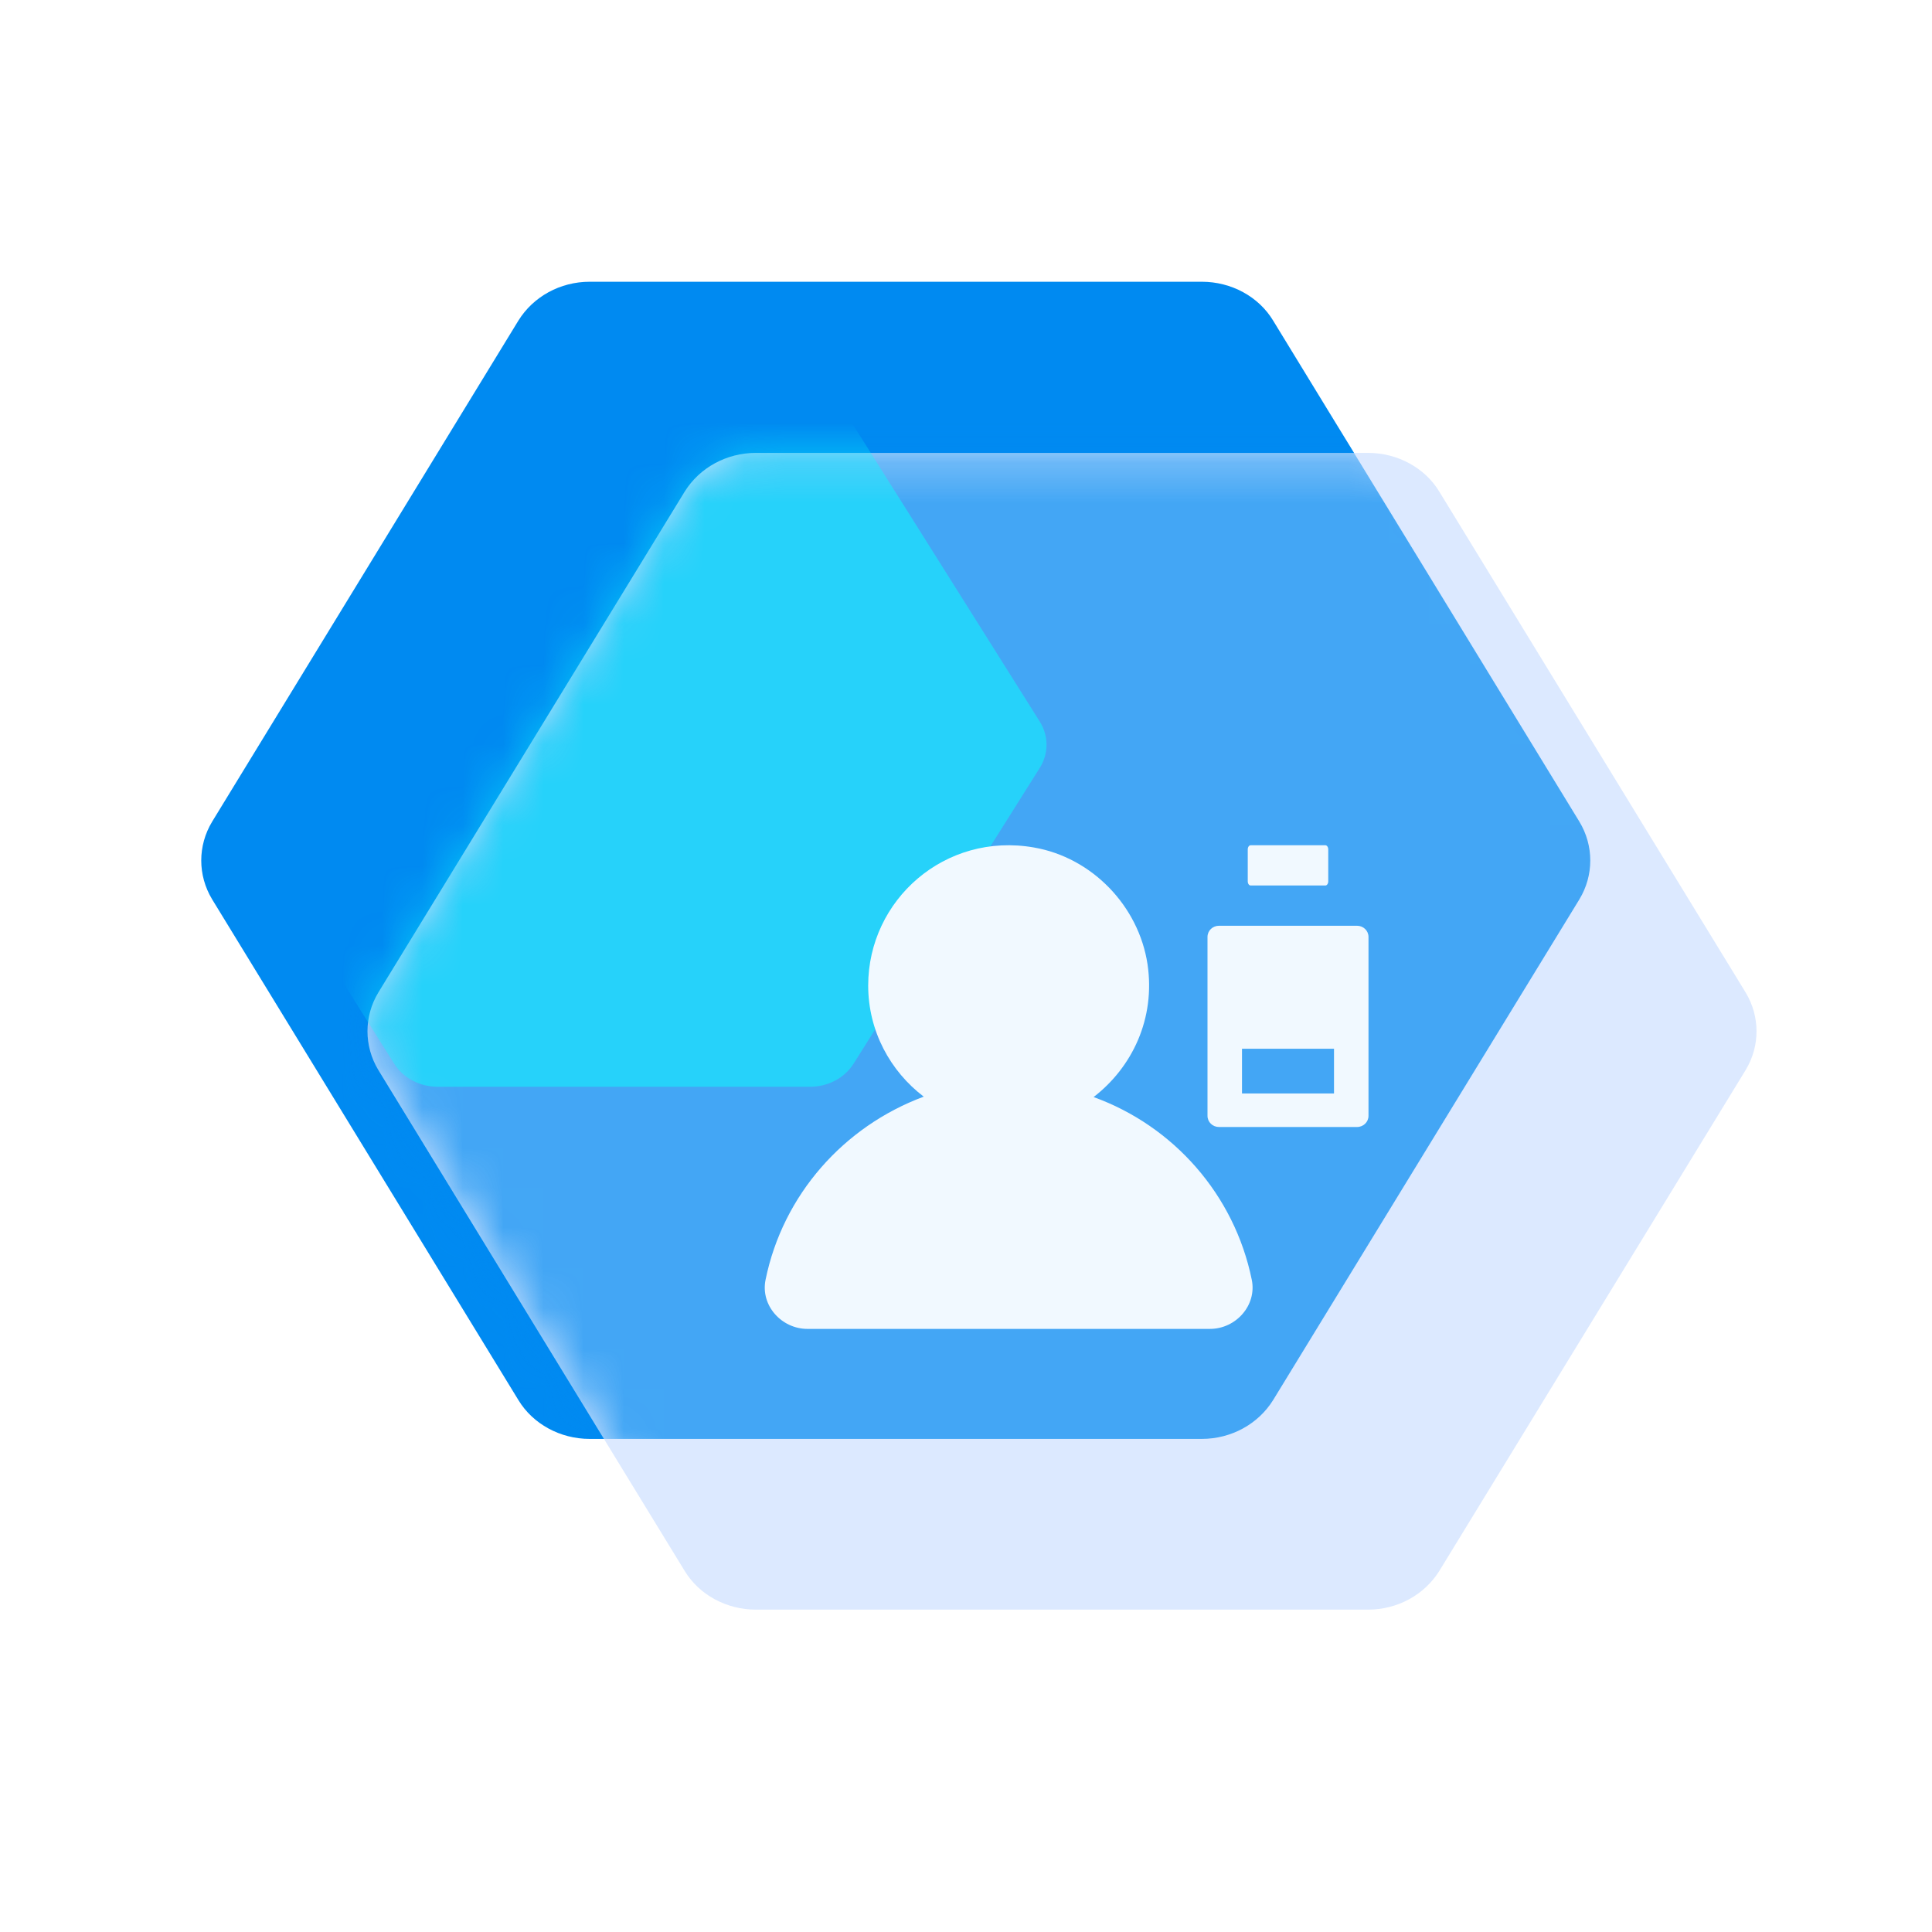
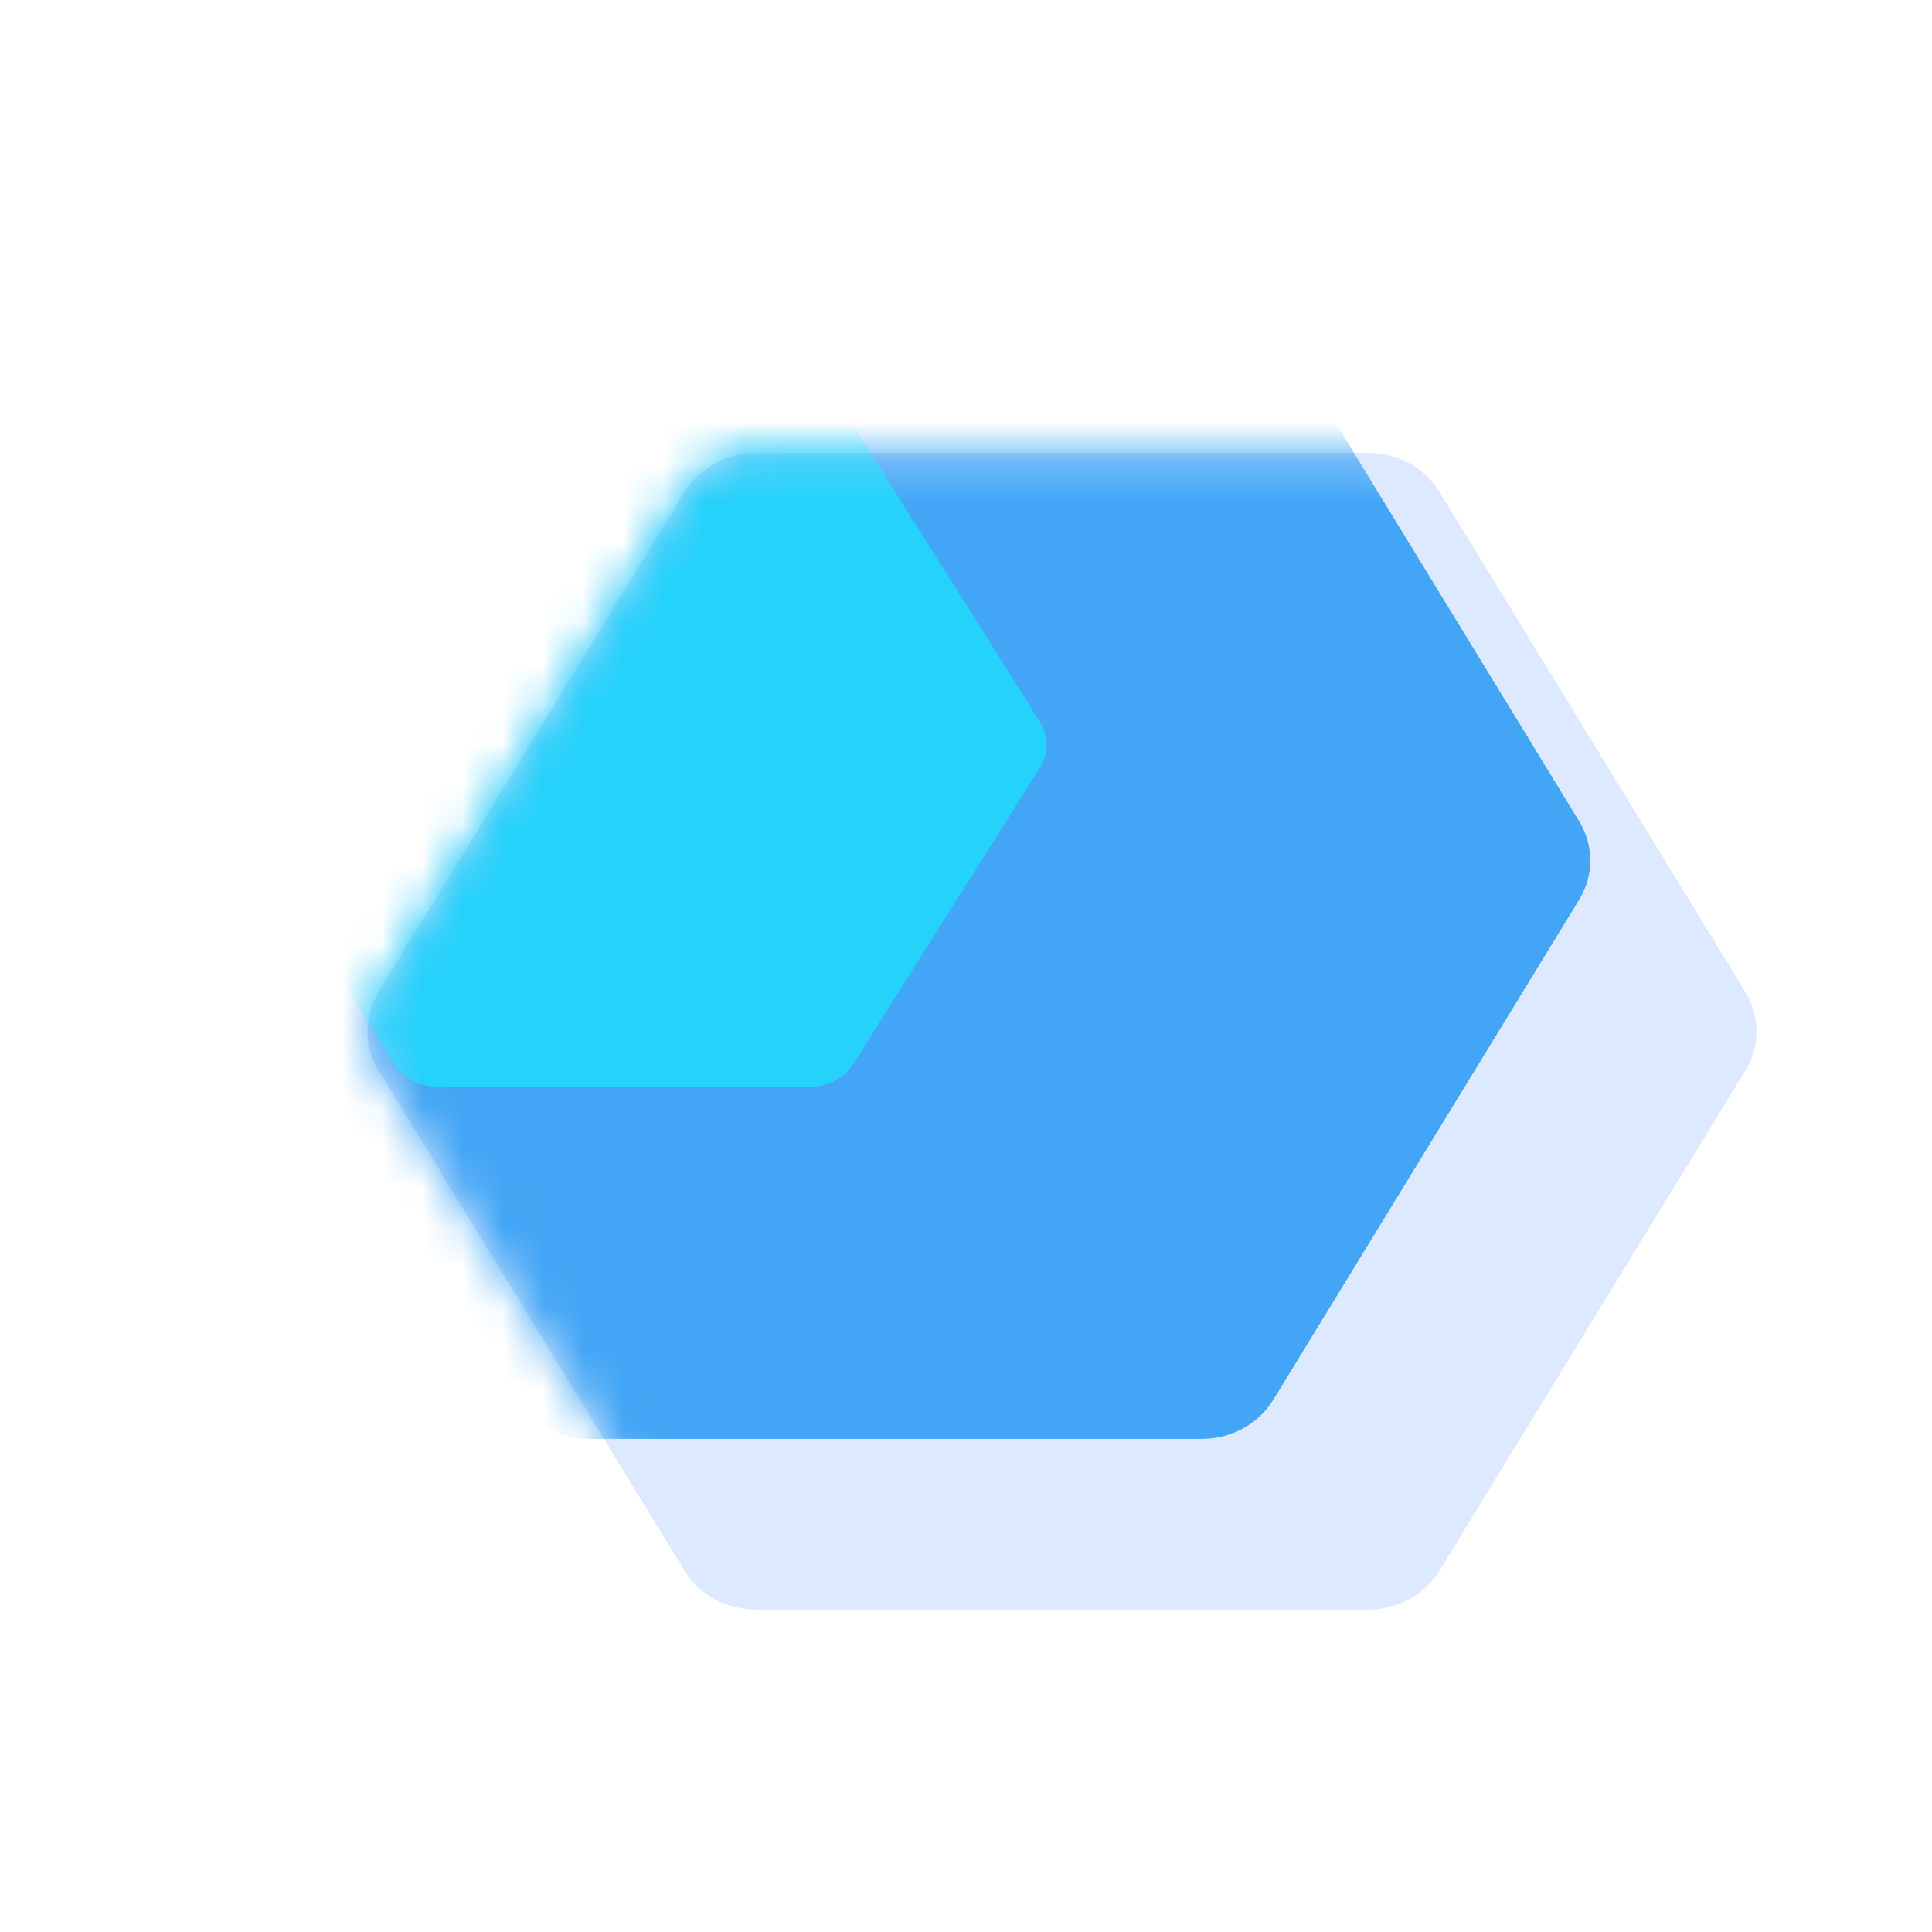
<svg xmlns="http://www.w3.org/2000/svg" width="48" height="48" viewBox="0 0 48 48" fill="none">
-   <path d="M29.86 7H14.65C13.92 7 13.25 7.368 12.88 7.964L5.27 20.415C4.91 21.011 4.91 21.747 5.27 22.343L12.88 34.785C13.24 35.38 13.92 35.749 14.65 35.749H29.86C30.59 35.749 31.26 35.38 31.63 34.785L39.24 22.343C39.6 21.747 39.6 21.011 39.24 20.415L31.63 7.964C31.27 7.368 30.59 7 29.86 7Z" fill="#008AF1" />
  <path d="M34 11.252H18.78C18.05 11.252 17.38 11.62 17.01 12.216L9.4 24.658C9.04 25.253 9.04 25.99 9.4 26.585L17.01 39.028C17.37 39.623 18.05 39.991 18.78 39.991H33.99C34.72 39.991 35.39 39.623 35.76 39.028L43.37 26.585C43.73 25.99 43.73 25.253 43.37 24.658L35.76 12.216C35.4 11.62 34.72 11.252 33.99 11.252H34Z" fill="#DCE9FF" />
  <mask id="mask0_1055_34592" style="mask-type:alpha" maskUnits="userSpaceOnUse" x="9" y="11" width="35" height="29">
    <path d="M34 11.252H18.78C18.05 11.252 17.38 11.62 17.01 12.216L9.4 24.658C9.04 25.253 9.04 25.99 9.4 26.585L17.01 39.028C17.37 39.623 18.05 39.991 18.78 39.991H33.99C34.72 39.991 35.39 39.623 35.76 39.028L43.37 26.585C43.73 25.99 43.73 25.253 43.37 24.658L35.76 12.216C35.4 11.62 34.72 11.252 33.99 11.252H34Z" fill="#DCE9FF" />
  </mask>
  <g mask="url(#mask0_1055_34592)">
    <g filter="url(#filter0_f_1055_34592)">
      <path d="M29.86 7H14.65C13.92 7 13.25 7.368 12.88 7.964L5.27 20.415C4.91 21.011 4.91 21.747 5.27 22.343L12.88 34.785C13.24 35.38 13.92 35.749 14.65 35.749H29.86C30.59 35.749 31.26 35.38 31.63 34.785L39.24 22.343C39.6 21.747 39.6 21.011 39.24 20.415L31.63 7.964C31.27 7.368 30.59 7 29.86 7Z" fill="#008AF1" fill-opacity="0.7" />
    </g>
  </g>
  <mask id="mask1_1055_34592" style="mask-type:alpha" maskUnits="userSpaceOnUse" x="9" y="11" width="35" height="29">
    <path d="M34 11.252H18.78C18.05 11.252 17.38 11.62 17.01 12.216L9.4 24.658C9.04 25.253 9.04 25.99 9.4 26.585L17.01 39.028C17.37 39.623 18.05 39.991 18.78 39.991H33.99C34.72 39.991 35.39 39.623 35.76 39.028L43.37 26.585C43.73 25.99 43.73 25.253 43.37 24.658L35.76 12.216C35.4 11.62 34.72 11.252 33.99 11.252H34Z" fill="#DCE9FF" />
  </mask>
  <g mask="url(#mask1_1055_34592)">
    <g opacity="0.5" filter="url(#filter1_f_1055_34592)">
      <path d="M20.128 10H10.872C10.428 10 10.02 10.218 9.795 10.57L5.164 17.933C4.945 18.285 4.945 18.721 5.164 19.073L9.795 26.43C10.014 26.782 10.428 27 10.872 27H20.128C20.572 27 20.98 26.782 21.205 26.43L25.836 19.073C26.055 18.721 26.055 18.285 25.836 17.933L21.205 10.57C20.986 10.218 20.572 10 20.128 10Z" fill="#06FFFF" />
    </g>
  </g>
  <g filter="url(#filter2_i_1055_34592)">
-     <path d="M34 11.252H18.78C18.05 11.252 17.38 11.62 17.01 12.216L9.4 24.658C9.04 25.253 9.04 25.99 9.4 26.585L17.01 39.028C17.37 39.623 18.05 39.991 18.78 39.991H33.99C34.72 39.991 35.39 39.623 35.76 39.028L43.37 26.585C43.73 25.99 43.73 25.253 43.37 24.658L35.76 12.216C35.4 11.62 34.72 11.252 33.99 11.252H34Z" fill="#DCE9FF" fill-opacity="0.01" />
-   </g>
+     </g>
  <g filter="url(#filter3_d_1055_34592)">
-     <path fill-rule="evenodd" clip-rule="evenodd" d="M27.17 26.256C28.13 25.516 28.71 24.306 28.51 22.956C28.29 21.506 27.13 20.306 25.69 20.056C23.48 19.666 21.57 21.356 21.57 23.486C21.57 24.616 22.12 25.616 22.95 26.246C20.96 26.986 19.45 28.686 19.02 30.796C18.89 31.436 19.42 32.016 20.06 32.016H30.06C30.71 32.016 31.23 31.426 31.1 30.796C30.67 28.686 29.16 26.976 27.17 26.256ZM33.714 22H30.286C30.127 22 30 22.123 30 22.278V26.722C30 26.877 30.127 27 30.286 27H33.714C33.873 27 34 26.877 34 26.722V22.278C34 22.123 33.873 22 33.714 22ZM33.143 26.167H30.857V25.056H33.143V26.167ZM31.072 20H32.928C32.968 20 33 20.047 33 20.104V20.896C33 20.953 32.968 21 32.928 21H31.072C31.032 21 31 20.953 31 20.896V20.104C31 20.047 31.032 20 31.072 20Z" fill="#F1F9FF" />
-   </g>
+     </g>
  <defs>
    <filter id="filter0_f_1055_34592" x="-2.8" y="-0.8" width="50.11" height="44.348" filterUnits="userSpaceOnUse" color-interpolation-filters="sRGB">
      <feFlood flood-opacity="0" result="BackgroundImageFix" />
      <feBlend mode="normal" in="SourceGraphic" in2="BackgroundImageFix" result="shape" />
      <feGaussianBlur stdDeviation="3.9" result="effect1_foregroundBlur_1055_34592" />
    </filter>
    <filter id="filter1_f_1055_34592" x="-2.8" y="2.2" width="36.6" height="32.6" filterUnits="userSpaceOnUse" color-interpolation-filters="sRGB">
      <feFlood flood-opacity="0" result="BackgroundImageFix" />
      <feBlend mode="normal" in="SourceGraphic" in2="BackgroundImageFix" result="shape" />
      <feGaussianBlur stdDeviation="3.9" result="effect1_foregroundBlur_1055_34592" />
    </filter>
    <filter id="filter2_i_1055_34592" x="9.13" y="11.252" width="34.81" height="29.038" filterUnits="userSpaceOnUse" color-interpolation-filters="sRGB">
      <feFlood flood-opacity="0" result="BackgroundImageFix" />
      <feBlend mode="normal" in="SourceGraphic" in2="BackgroundImageFix" result="shape" />
      <feColorMatrix in="SourceAlpha" type="matrix" values="0 0 0 0 0 0 0 0 0 0 0 0 0 0 0 0 0 0 127 0" result="hardAlpha" />
      <feOffset dx="0.3" dy="0.3" />
      <feGaussianBlur stdDeviation="0.75" />
      <feComposite in2="hardAlpha" operator="arithmetic" k2="-1" k3="1" />
      <feColorMatrix type="matrix" values="0 0 0 0 1 0 0 0 0 1 0 0 0 0 1 0 0 0 0.8 0" />
      <feBlend mode="normal" in2="shape" result="effect1_innerShadow_1055_34592" />
    </filter>
    <filter id="filter3_d_1055_34592" x="16" y="18" width="21" height="18.016" filterUnits="userSpaceOnUse" color-interpolation-filters="sRGB">
      <feFlood flood-opacity="0" result="BackgroundImageFix" />
      <feColorMatrix in="SourceAlpha" type="matrix" values="0 0 0 0 0 0 0 0 0 0 0 0 0 0 0 0 0 0 127 0" result="hardAlpha" />
      <feOffset dy="1" />
      <feGaussianBlur stdDeviation="1.5" />
      <feComposite in2="hardAlpha" operator="out" />
      <feColorMatrix type="matrix" values="0 0 0 0 0 0 0 0 0 0.541 0 0 0 0 0.945 0 0 0 0.5 0" />
      <feBlend mode="normal" in2="BackgroundImageFix" result="effect1_dropShadow_1055_34592" />
      <feBlend mode="normal" in="SourceGraphic" in2="effect1_dropShadow_1055_34592" result="shape" />
    </filter>
  </defs>
</svg>